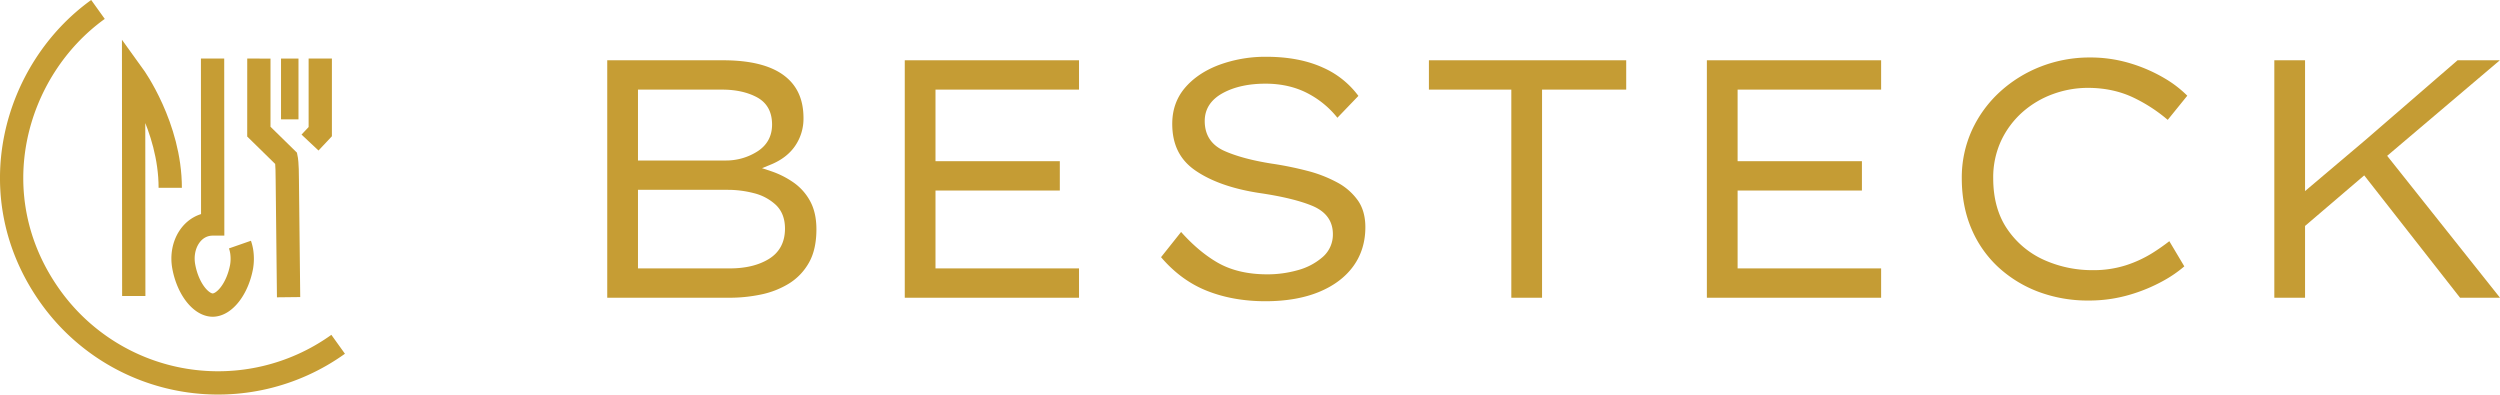
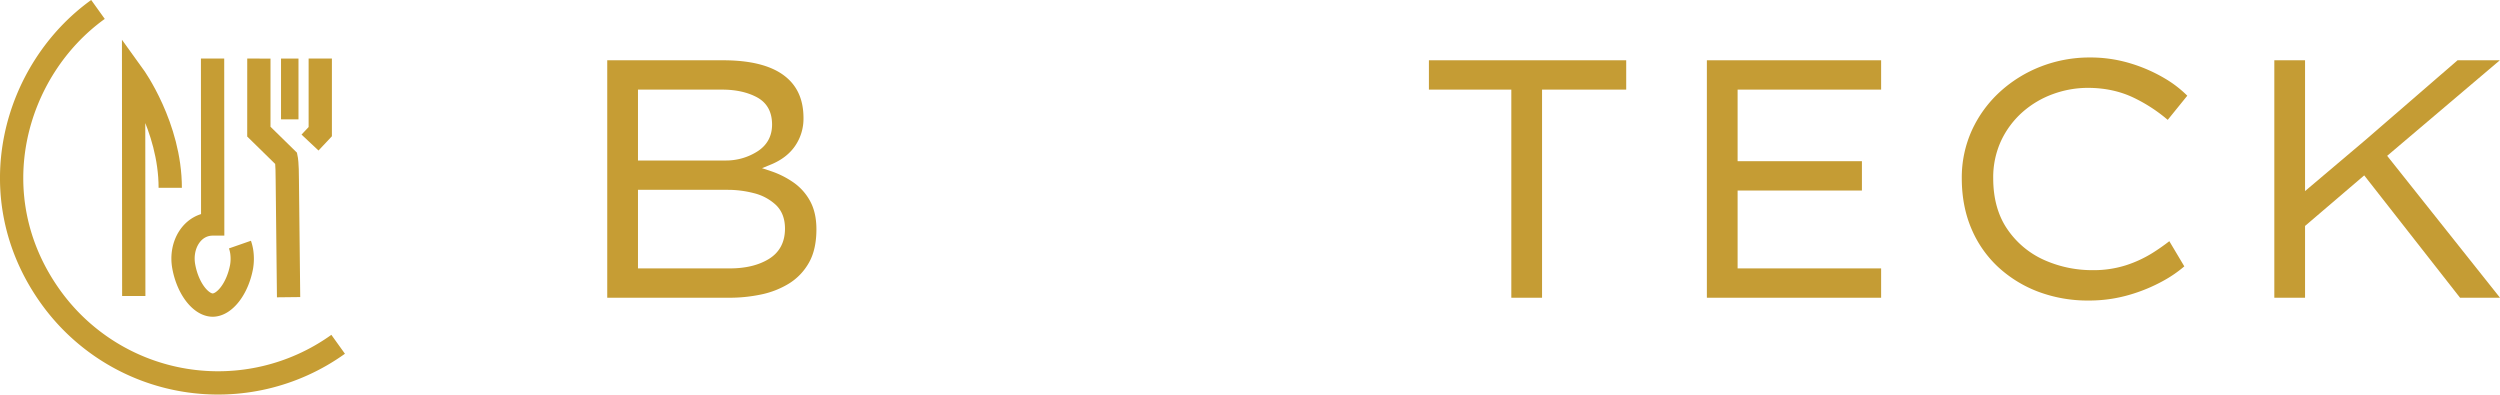
<svg xmlns="http://www.w3.org/2000/svg" viewBox="0 0 2147.747 338.968">
  <defs>
    <style>.cls-1,.cls-4{fill:none;stroke:#c69d34;stroke-miterlimit:10;}.cls-1{stroke-width:20px;}.cls-2{fill:#c69d34;}.cls-3{fill:#c59c34;}.cls-4{stroke-width:15px;}</style>
  </defs>
  <title>Element 1</title>
  <g id="Ebene_2" data-name="Ebene 2">
    <g id="Ebene_1-2" data-name="Ebene 1">
      <path class="cls-1" d="M290.5,295.782a177,177,0,0,1-246.99-40.666c-62.47-87.1-31.107-195.51,40.666-246.99" />
      <path class="cls-2" d="M694.884,225.788c4.313-7.5,6.5-17.191,6.5-28.8,0-9.439-1.795-17.537-5.335-24.068a46.379,46.379,0,0,0-14.234-16.073,76.021,76.021,0,0,0-19.479-9.812l-7.688-2.562,7.5-3.062c9.2-3.755,16.265-9.191,21-16.159a41.293,41.293,0,0,0,7.131-23.664c0-16.345-5.541-28.413-16.941-36.893-11.517-8.564-29.032-12.907-52.059-12.907h-99.6v204h105.3A131.467,131.467,0,0,0,653.821,253a74.813,74.813,0,0,0,23.943-9.37A49.579,49.579,0,0,0,694.884,225.788Zm-146.8-148.8h72.3c11.636,0,21.649,2.188,29.759,6.5,8.72,4.648,13.141,12.553,13.141,23.5,0,9.831-4.139,17.538-12.3,22.907a50.067,50.067,0,0,1-26.936,7.992H548.084ZM660.506,222.49h0c-8.743,5.37-20.021,8.093-33.521,8.093h-78.9v-67.5h77.4a89.217,89.217,0,0,1,21.887,2.792,42.777,42.777,0,0,1,19.012,10.017c5.309,4.975,8,11.869,8,20.491C674.384,208.046,669.715,216.829,660.506,222.49Z" />
-       <polygon class="cls-3" points="926.982 76.984 926.982 51.784 777.282 51.784 777.282 255.784 926.982 255.784 926.982 230.584 803.682 230.584 803.682 163.685 910.482 163.685 910.482 138.484 803.682 138.484 803.682 76.984 926.982 76.984" />
-       <path class="cls-3" d="M1162.744,228.532c6.792-9.431,10.235-20.651,10.235-33.347,0-9.125-2.14-16.826-6.362-22.886a51.268,51.268,0,0,0-17.587-15.438,113.387,113.387,0,0,0-25.864-10.076,289.035,289.035,0,0,0-30.728-6.233c-16.605-2.629-30.232-6.287-40.531-10.877-11.232-5-16.928-13.648-16.928-25.691,0-10.344,5.272-18.448,15.67-24.087,9.8-5.317,22.089-8.013,36.529-8.013,14.044,0,26.642,3,37.442,8.92a79.391,79.391,0,0,1,24.335,20.363L1167,82.388a75.96,75.96,0,0,0-30.372-24.276c-13.543-6.189-29.879-9.328-48.552-9.328a114.982,114.982,0,0,0-41.229,7.152c-12.256,4.7-22.087,11.414-29.216,19.969-7,8.405-10.555,18.658-10.555,30.479,0,17.72,6.446,30.8,19.708,39.984,13.548,9.392,32.1,15.936,55.144,19.45,19.33,2.822,34.609,6.522,45.4,10.995,11.779,4.892,17.751,13.091,17.751,24.372a25.485,25.485,0,0,1-8.96,19.794,53.755,53.755,0,0,1-21.273,11.142,95.741,95.741,0,0,1-26.168,3.564c-16.864,0-31.352-3.469-43.063-10.31-10.68-6.237-21.074-15.01-30.933-26.1L997.45,220.938c11.085,13,23.982,22.571,38.367,28.471,15.157,6.221,32.438,9.375,51.361,9.375,17.712,0,33.224-2.7,46.1-8.022C1146,245.5,1155.911,238.025,1162.744,228.532Z" />
      <polygon class="cls-3" points="1397.075 51.784 1227.575 51.784 1227.575 76.984 1298.376 76.984 1298.376 255.784 1324.775 255.784 1324.775 76.984 1397.075 76.984 1397.075 51.784" />
      <polygon class="cls-3" points="1616.073 76.984 1616.073 51.784 1466.372 51.784 1466.372 255.784 1616.073 255.784 1616.073 230.584 1492.772 230.584 1492.772 163.685 1599.573 163.685 1599.573 138.484 1492.772 138.484 1492.772 76.984 1616.073 76.984" />
      <path class="cls-3" d="M1876.545,228.828,1863.664,207.2a172.158,172.158,0,0,1-14.545,10.176,102.86,102.86,0,0,1-22.712,10.511,91.387,91.387,0,0,1-28.539,4.2,100.925,100.925,0,0,1-41.577-8.663,75.436,75.436,0,0,1-31.691-26.382c-8.117-11.754-12.232-26.509-12.232-43.855a74.716,74.716,0,0,1,6.894-32.5,76.014,76.014,0,0,1,18.427-24.509,81.449,81.449,0,0,1,26.158-15.417,87.491,87.491,0,0,1,29.822-5.279c14.384,0,27.588,2.824,39.243,8.393a135.029,135.029,0,0,1,29.384,19.1l16.8-20.748a96.4,96.4,0,0,0-19.032-14.681,133.16,133.16,0,0,0-29.63-13.048,118.151,118.151,0,0,0-34.962-5.116,115.513,115.513,0,0,0-42.112,7.746A112.393,112.393,0,0,0,1718.142,78.9a102.7,102.7,0,0,0-24.05,32.944,97.911,97.911,0,0,0-8.724,41.342c0,15.916,2.8,30.507,8.309,43.368a95.753,95.753,0,0,0,23.125,33.026,105.864,105.864,0,0,0,34.578,21.149,120.93,120.93,0,0,0,42.888,7.457,123.329,123.329,0,0,0,34.853-4.828,140.7,140.7,0,0,0,29.225-12.035A106.763,106.763,0,0,0,1876.545,228.828Z" />
      <polygon class="cls-3" points="2147.592 51.784 2111.283 51.784 2032.029 120.353 1980.266 164.153 1980.266 51.784 1953.866 51.784 1953.866 255.784 1980.266 255.784 1980.266 194.102 2031.097 150.67 2113.427 255.784 2147.747 255.784 2050.808 133.876 2147.592 51.784" />
      <path class="cls-1" d="M206.145,210.125a34.187,34.187,0,0,1,1.511,6.067,41.443,41.443,0,0,1-.125,13.034c-3.565,18.939-14.632,32.806-24.808,32.889-10.172-.081-21.245-13.95-24.807-32.889-3.579-18.872,7.457-36.779,24.807-36.795,0-38.391-.1-103.726-.1-142.117" />
      <path class="cls-1" d="M114.917,254.278,114.784,65.1s31.466,43.558,31.466,96.259" />
      <path class="cls-1" d="M222.4,50.314l-.019,62.777,23.549,23.07s.889,4.223.889,18.153l1.108,101" />
      <line class="cls-4" x1="248.926" y1="50.314" x2="248.926" y2="102.535" />
      <polyline class="cls-1" points="275.137 50.314 275.137 113.091 266.334 122.471" />
    </g>
  </g>
</svg>